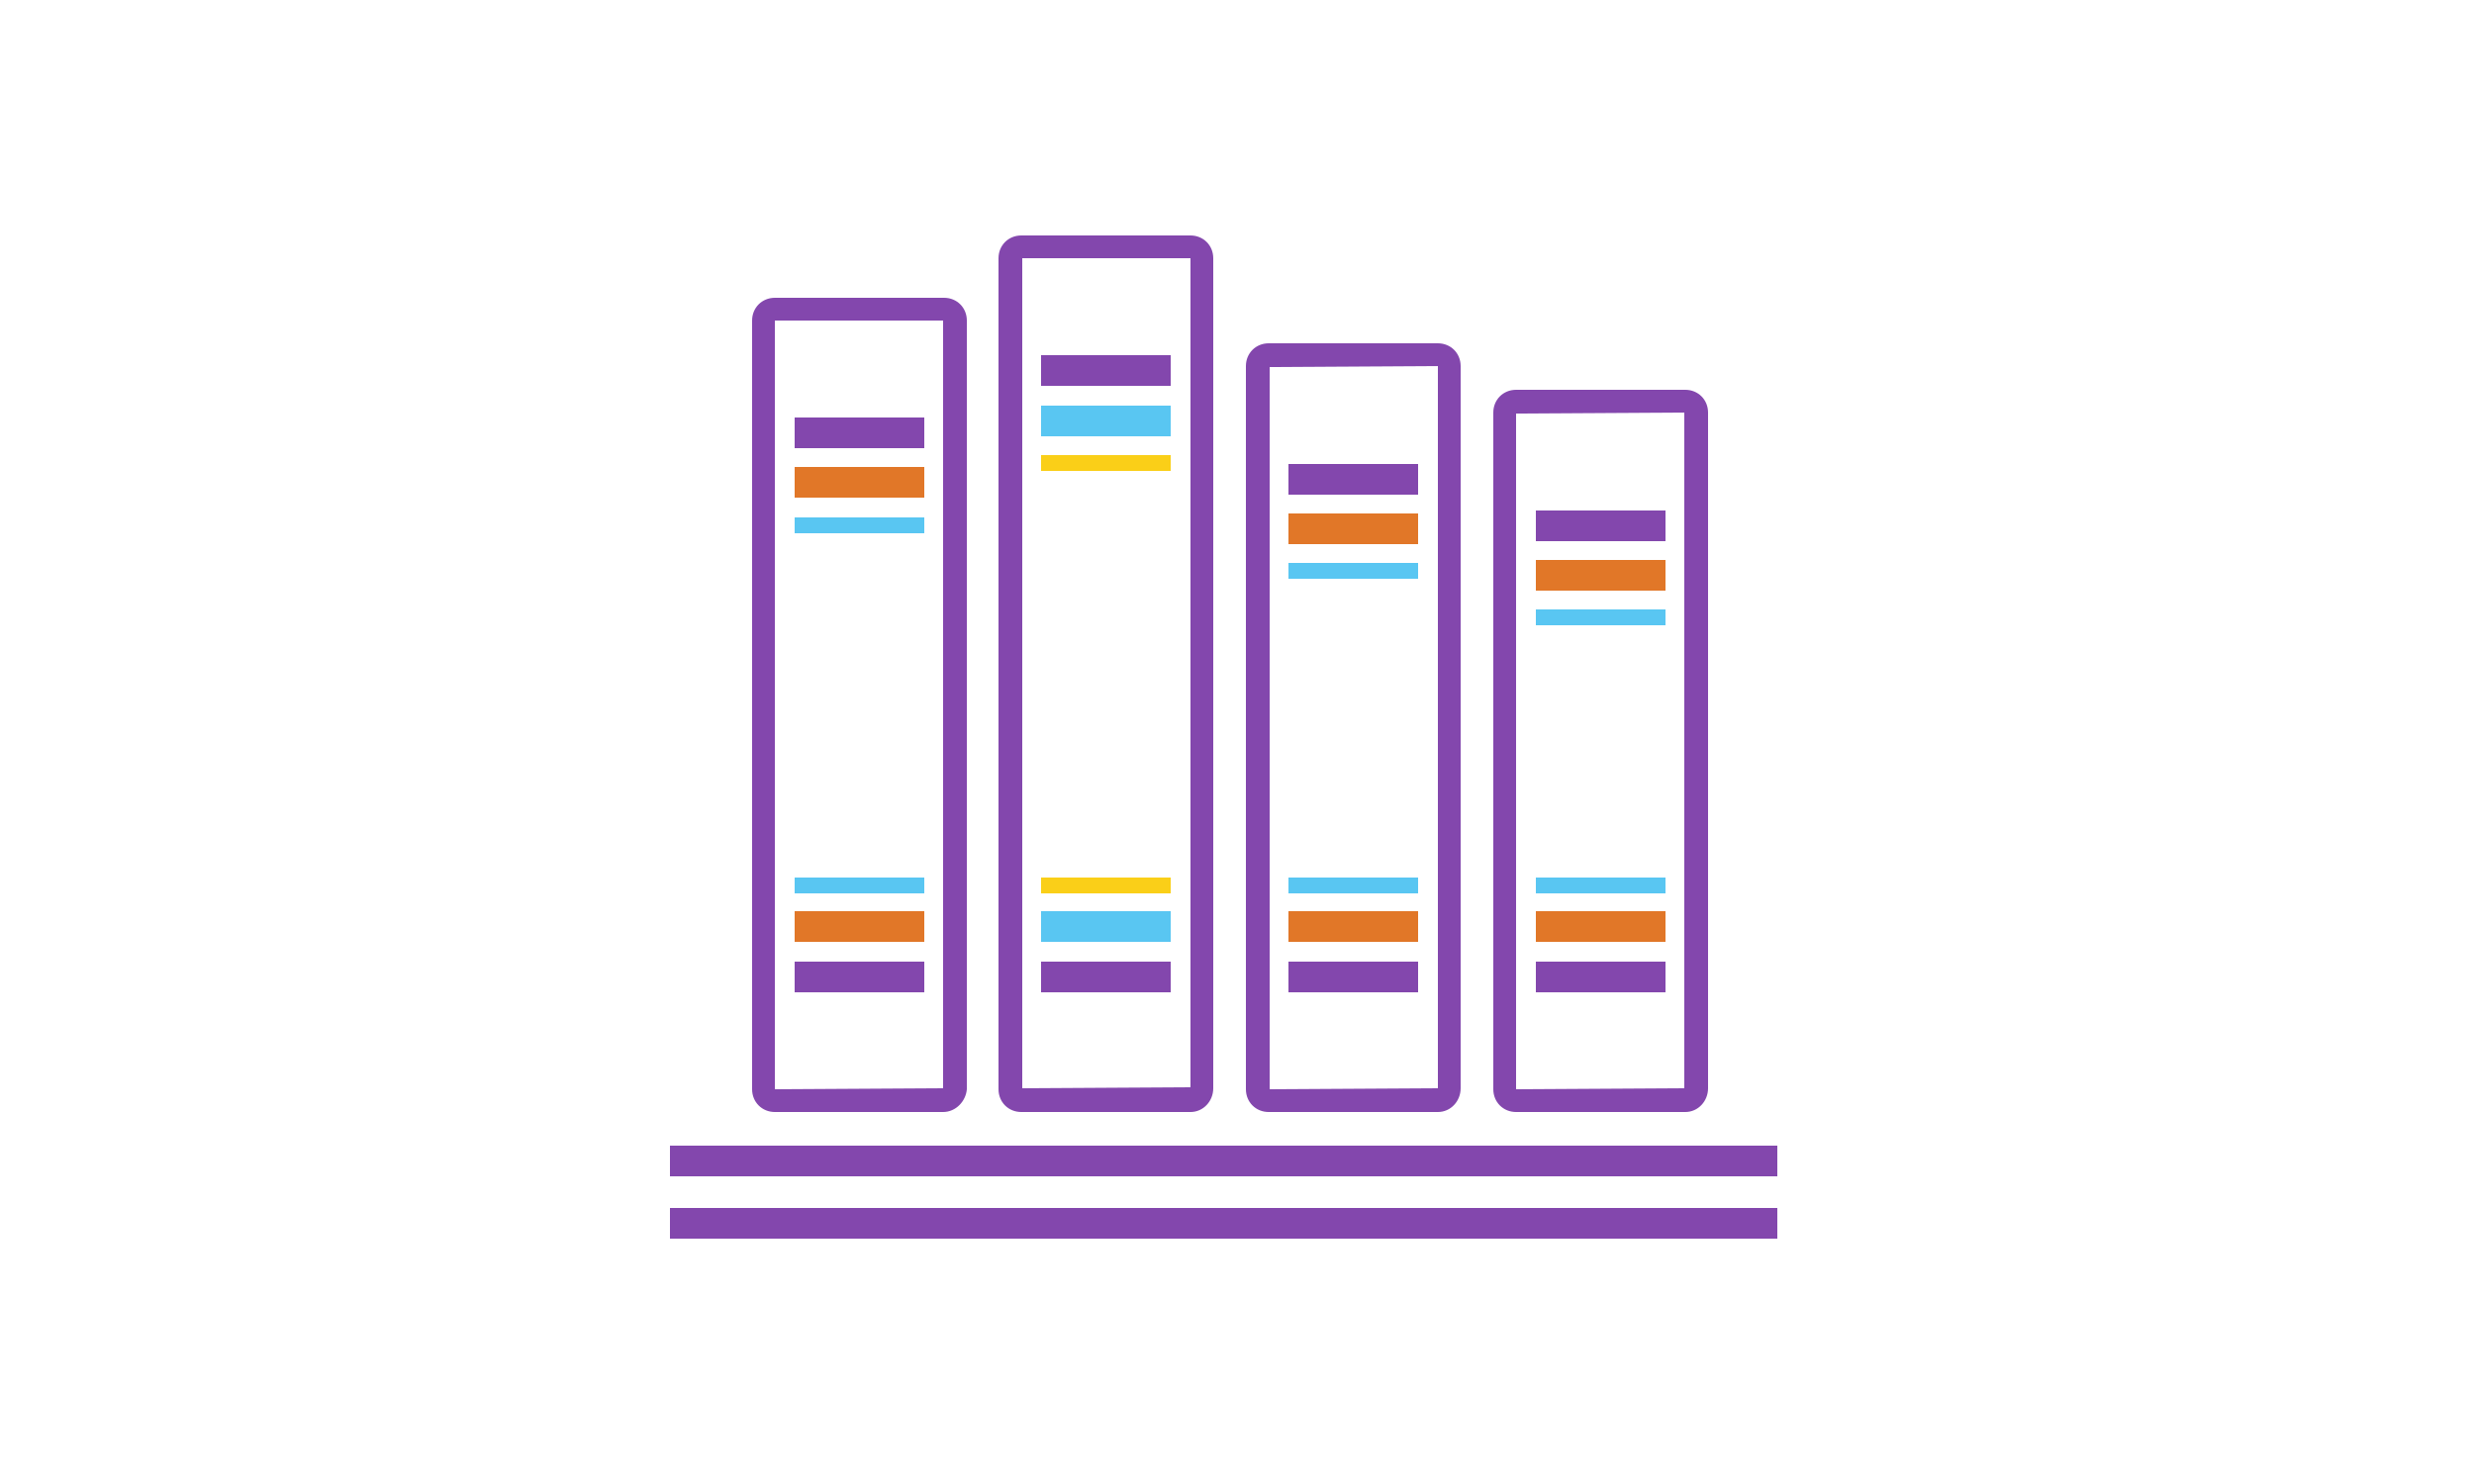
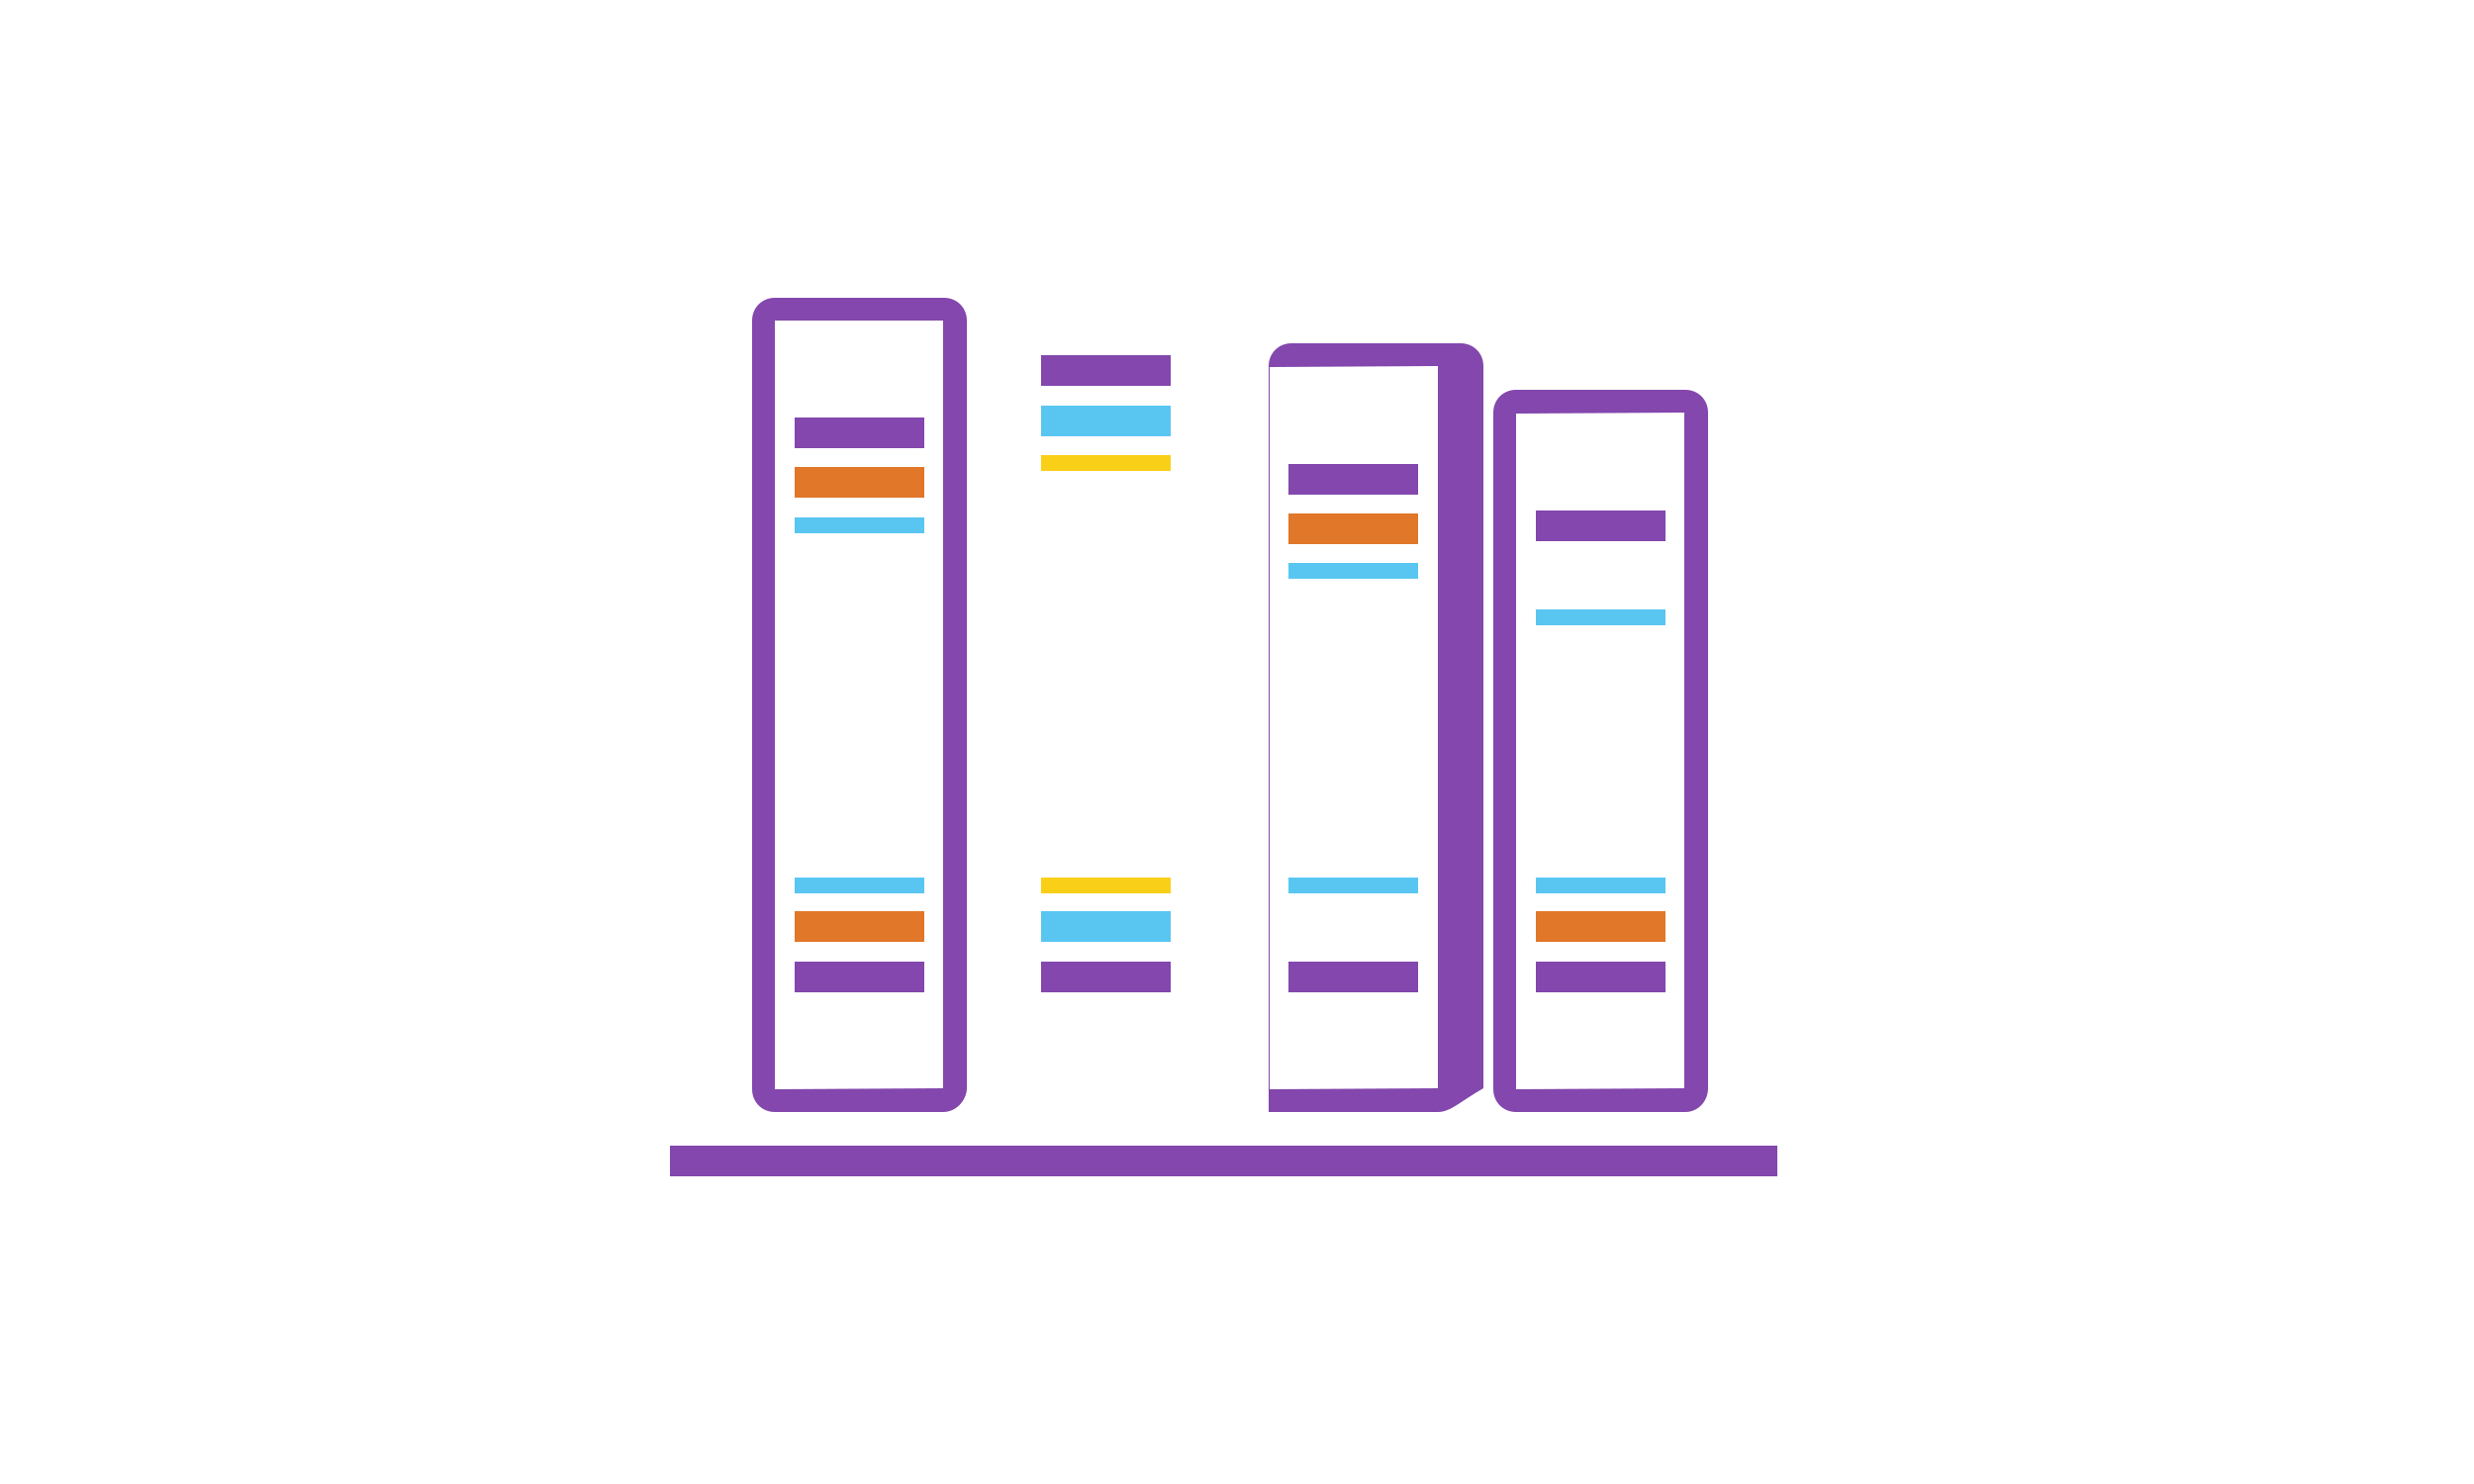
<svg xmlns="http://www.w3.org/2000/svg" version="1.1" id="Layer_1" x="0px" y="0px" viewBox="0 0 250 150" style="enable-background:new 0 0 250 150;" xml:space="preserve">
  <style type="text/css">
	.st0{fill:#8347AD;}
	.st1{fill:#E17728;}
	.st2{fill:#59C6F2;}
	.st3{fill:#FACF18;}
</style>
  <g>
-     <rect x="67.7" y="122.1" class="st0" width="111.9" height="3.1" />
    <rect x="67.7" y="115.8" class="st0" width="111.9" height="3.1" />
    <path class="st0" d="M95.3,112.4H78.3c-1.3,0-2.3-1-2.3-2.3V32.4c0-1.3,1-2.3,2.3-2.3h17.1c1.3,0,2.3,1,2.3,2.3v77.7   C97.6,111.3,96.6,112.4,95.3,112.4z M95.3,32.4l-17,0l0,77.7l17-0.1V32.4z" />
    <rect x="80.3" y="92.1" class="st1" width="13.1" height="3.1" />
    <rect x="80.3" y="88.7" class="st2" width="13.1" height="1.6" />
    <rect x="80.3" y="97.2" class="st0" width="13.1" height="3.1" />
    <rect x="80.3" y="47.2" class="st1" width="13.1" height="3.1" />
    <rect x="80.3" y="52.3" class="st2" width="13.1" height="1.6" />
    <rect x="80.3" y="42.2" class="st0" width="13.1" height="3.1" />
-     <path class="st0" d="M120.3,112.4h-17.1c-1.3,0-2.3-1-2.3-2.3V26.1c0-1.3,1-2.3,2.3-2.3h17.1c1.3,0,2.3,1,2.3,2.3v83.9   C122.6,111.3,121.6,112.4,120.3,112.4z M120.3,26.1l-17,0l0,83.9l17-0.1V26.1z" />
    <rect x="105.2" y="92.1" class="st2" width="13.1" height="3.1" />
    <rect x="105.2" y="88.7" class="st3" width="13.1" height="1.6" />
    <rect x="105.2" y="97.2" class="st0" width="13.1" height="3.1" />
    <rect x="105.2" y="41" class="st2" width="13.1" height="3.1" />
    <rect x="105.2" y="46" class="st3" width="13.1" height="1.6" />
    <rect x="105.2" y="35.9" class="st0" width="13.1" height="3.1" />
-     <path class="st0" d="M145.3,112.4h-17.1c-1.3,0-2.3-1-2.3-2.3V37c0-1.3,1-2.3,2.3-2.3h17.1c1.3,0,2.3,1,2.3,2.3v73   C147.6,111.3,146.6,112.4,145.3,112.4z M145.3,37l-17,0.1l0,73l17-0.1V37z" />
-     <rect x="130.2" y="92.1" class="st1" width="13.1" height="3.1" />
+     <path class="st0" d="M145.3,112.4h-17.1V37c0-1.3,1-2.3,2.3-2.3h17.1c1.3,0,2.3,1,2.3,2.3v73   C147.6,111.3,146.6,112.4,145.3,112.4z M145.3,37l-17,0.1l0,73l17-0.1V37z" />
    <rect x="130.2" y="88.7" class="st2" width="13.1" height="1.6" />
    <rect x="130.2" y="97.2" class="st0" width="13.1" height="3.1" />
    <rect x="130.2" y="51.9" class="st1" width="13.1" height="3.1" />
    <rect x="130.2" y="56.9" class="st2" width="13.1" height="1.6" />
    <rect x="130.2" y="46.9" class="st0" width="13.1" height="3.1" />
    <path class="st0" d="M170.3,112.4h-17.1c-1.3,0-2.3-1-2.3-2.3V41.7c0-1.3,1-2.3,2.3-2.3h17.1c1.3,0,2.3,1,2.3,2.3v68.3   C172.6,111.3,171.6,112.4,170.3,112.4z M170.2,41.7l-17,0.1l0,68.3l17-0.1V41.7z" />
    <rect x="155.2" y="92.1" class="st1" width="13.1" height="3.1" />
    <rect x="155.2" y="88.7" class="st2" width="13.1" height="1.6" />
    <rect x="155.2" y="97.2" class="st0" width="13.1" height="3.1" />
-     <rect x="155.2" y="56.6" class="st1" width="13.1" height="3.1" />
    <rect x="155.2" y="61.6" class="st2" width="13.1" height="1.6" />
    <rect x="155.2" y="51.6" class="st0" width="13.1" height="3.1" />
  </g>
</svg>